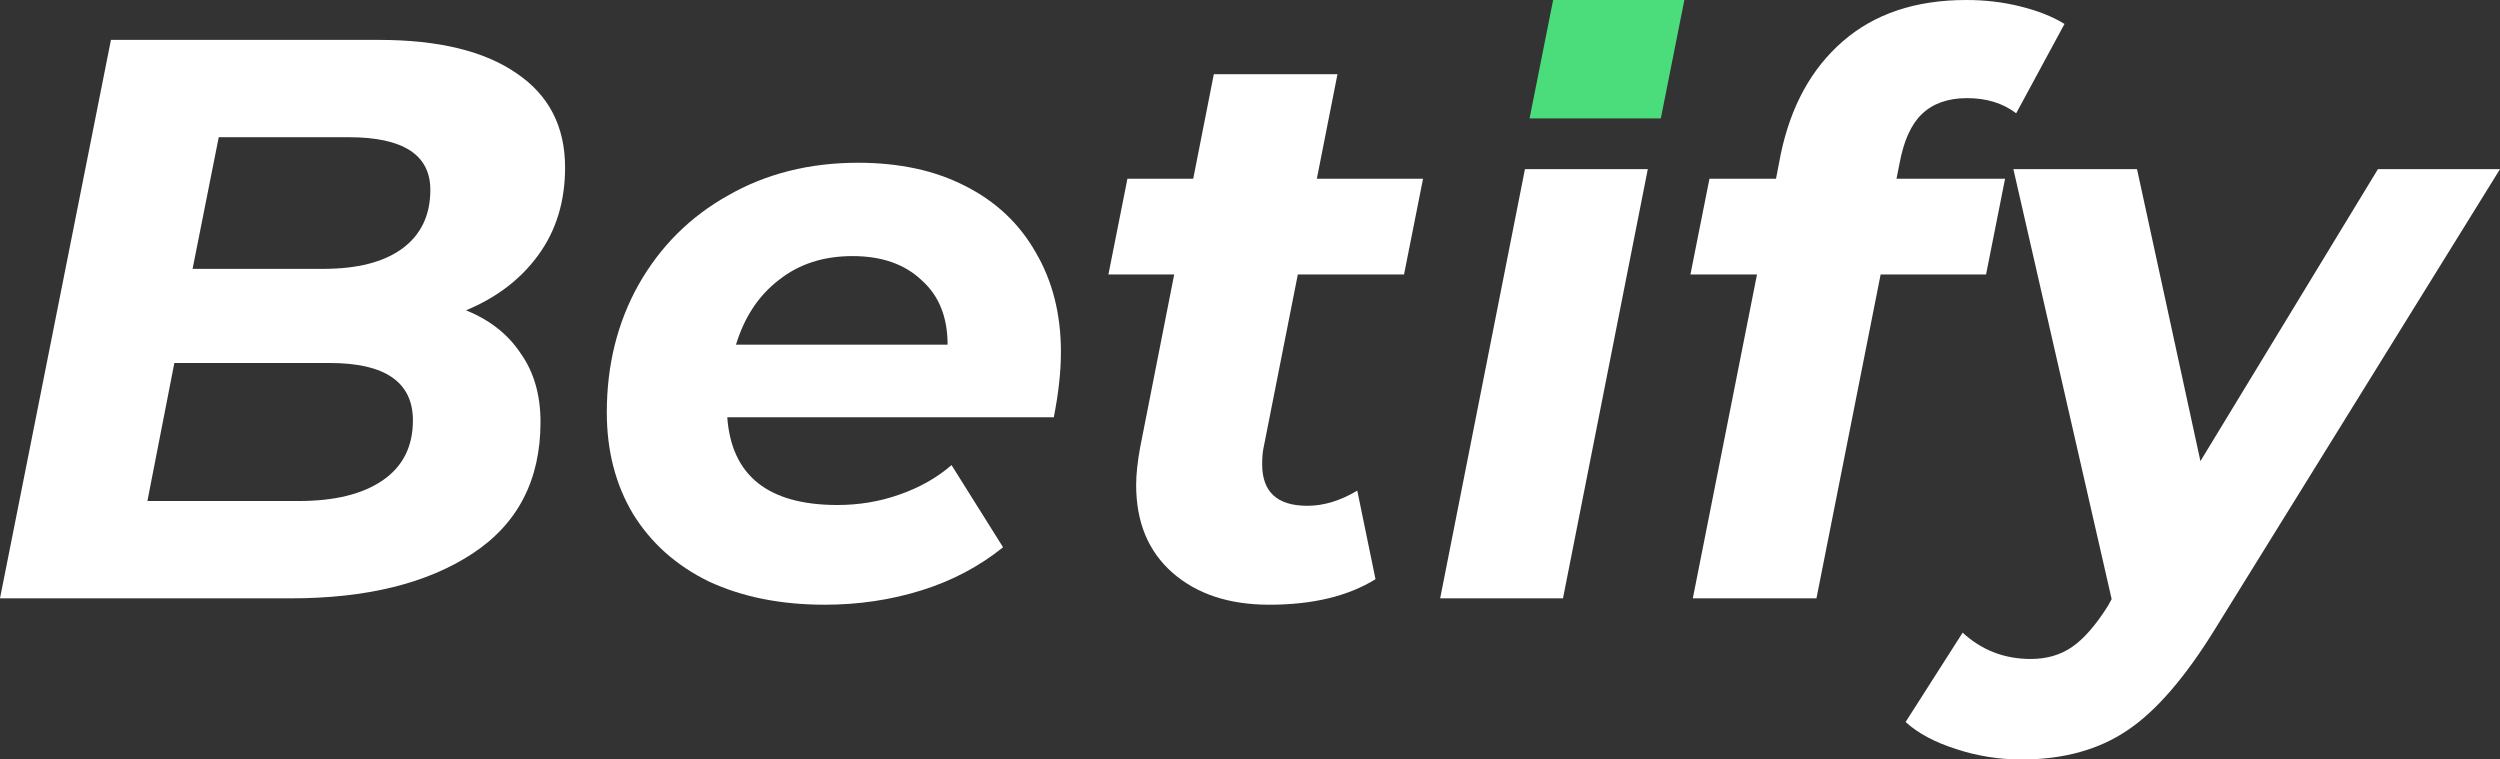
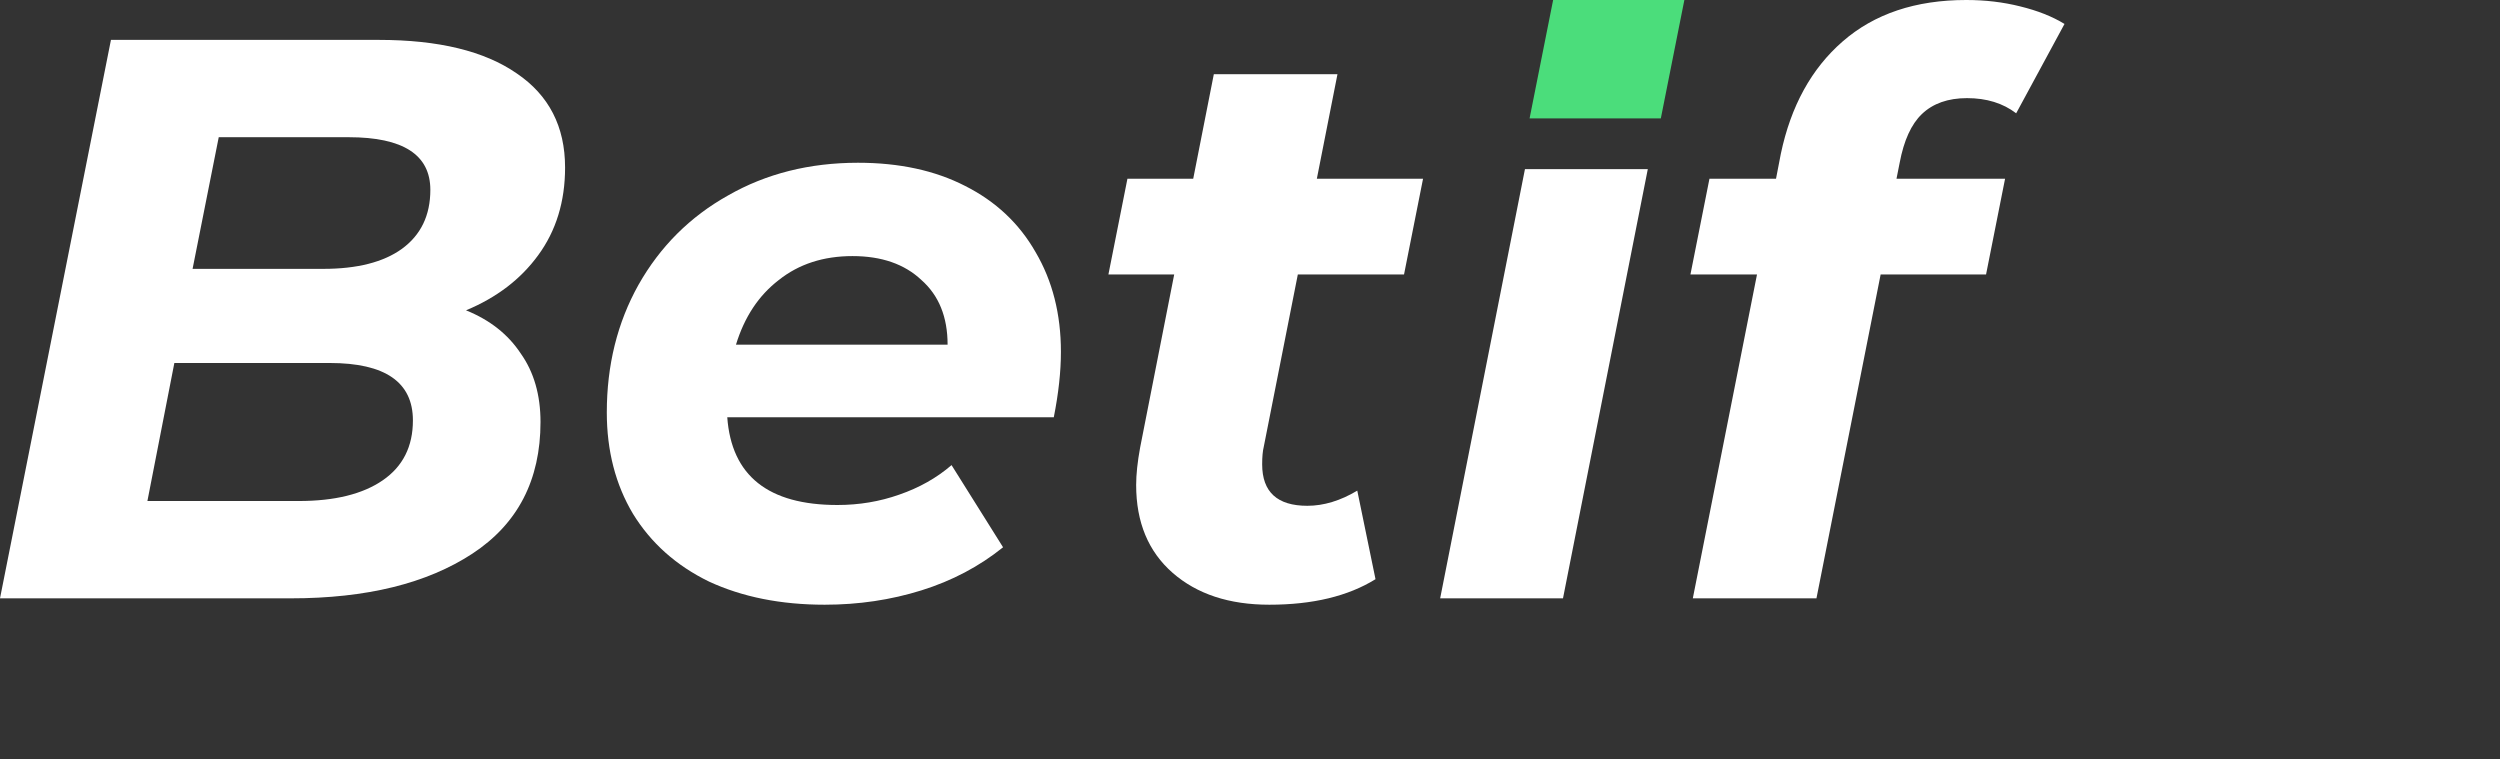
<svg xmlns="http://www.w3.org/2000/svg" width="158" height="48" viewBox="0 0 158 48" fill="none">
  <rect x="0" y="0" width="158" height="48" fill="#333333" stroke="none" />
  <g id="Vector">
    <path d="M29.452 19.613C30.954 20.218 32.106 21.126 32.908 22.336C33.743 23.513 34.16 24.958 34.16 26.672C34.16 30.336 32.724 33.109 29.853 34.992C26.981 36.874 23.157 37.815 18.382 37.815H0L7.012 2.521H23.942C27.715 2.521 30.621 3.227 32.657 4.639C34.694 6.017 35.713 8 35.713 10.588C35.713 12.739 35.145 14.588 34.01 16.134C32.908 17.647 31.389 18.807 29.452 19.613ZM13.824 8.672L12.171 16.992H20.436C22.573 16.992 24.226 16.571 25.395 15.731C26.597 14.857 27.198 13.613 27.198 12C27.198 9.782 25.478 8.672 22.039 8.672H13.824ZM18.883 31.664C21.154 31.664 22.924 31.227 24.193 30.353C25.462 29.479 26.096 28.218 26.096 26.571C26.096 24.151 24.343 22.941 20.837 22.941H11.019L9.316 31.664H18.883Z" fill="white" />
    <path d="M67.05 22.235C67.05 23.479 66.9 24.857 66.6 26.37H45.963C46.23 30.067 48.551 31.916 52.926 31.916C54.295 31.916 55.597 31.698 56.833 31.261C58.101 30.823 59.203 30.202 60.138 29.395L63.394 34.588C61.891 35.798 60.172 36.706 58.235 37.311C56.298 37.916 54.261 38.218 52.124 38.218C49.353 38.218 46.915 37.731 44.811 36.756C42.741 35.748 41.138 34.319 40.003 32.471C38.901 30.622 38.35 28.487 38.35 26.067C38.35 23.076 39.018 20.387 40.353 18C41.722 15.58 43.609 13.697 46.013 12.353C48.418 10.975 51.156 10.286 54.228 10.286C56.833 10.286 59.086 10.773 60.99 11.748C62.926 12.723 64.412 14.118 65.448 15.933C66.516 17.748 67.05 19.849 67.05 22.235ZM53.877 16.185C52.041 16.185 50.488 16.689 49.219 17.698C47.95 18.672 47.049 20.034 46.514 21.782H59.888C59.888 20.034 59.337 18.672 58.235 17.698C57.166 16.689 55.714 16.185 53.877 16.185Z" fill="white" />
    <path d="M79.87 28.235C79.803 28.504 79.769 28.874 79.769 29.345C79.769 31.092 80.721 31.966 82.624 31.966C83.659 31.966 84.711 31.647 85.78 31.008L86.932 36.605C85.195 37.681 82.958 38.218 80.22 38.218C77.682 38.218 75.645 37.546 74.109 36.202C72.573 34.857 71.805 33.008 71.805 30.655C71.805 29.983 71.889 29.193 72.056 28.286L74.21 17.345H70.052L71.254 11.294H75.412L76.714 4.689H84.528L83.225 11.294H89.937L88.735 17.345H82.023L79.87 28.235Z" fill="white" />
    <path d="M96.377 10.689H104.141L98.781 37.815H91.018L96.377 10.689Z" fill="white" />
    <path d="M124.316 6.202C123.114 6.202 122.163 6.538 121.461 7.21C120.794 7.849 120.326 8.874 120.059 10.286L119.859 11.294H126.721L125.519 17.345H118.857L114.8 37.815H106.986L111.043 17.345H106.836L108.038 11.294H112.245L112.546 9.731C113.18 6.706 114.483 4.336 116.453 2.622C118.456 0.874 121.061 0 124.266 0C125.469 0 126.604 0.134 127.672 0.403C128.774 0.672 129.709 1.042 130.477 1.513L127.422 7.16C126.587 6.521 125.552 6.202 124.316 6.202Z" fill="white" />
-     <path d="M158 10.689L140.068 39.63C138.132 42.79 136.245 44.975 134.408 46.185C132.605 47.395 130.385 48 127.747 48C126.344 48 124.975 47.782 123.64 47.344C122.27 46.908 121.202 46.336 120.434 45.63L124.04 39.983C125.242 41.092 126.678 41.647 128.348 41.647C129.35 41.647 130.218 41.395 130.952 40.891C131.687 40.387 132.438 39.529 133.206 38.319L133.457 37.865L127.246 10.689H135.06L139.067 29.143L150.286 10.689H158Z" fill="white" />
    <path d="M98.158 0L96.669 7.484H104.964L106.452 0H98.158Z" fill="#4BDD7B" />
  </g>
</svg>